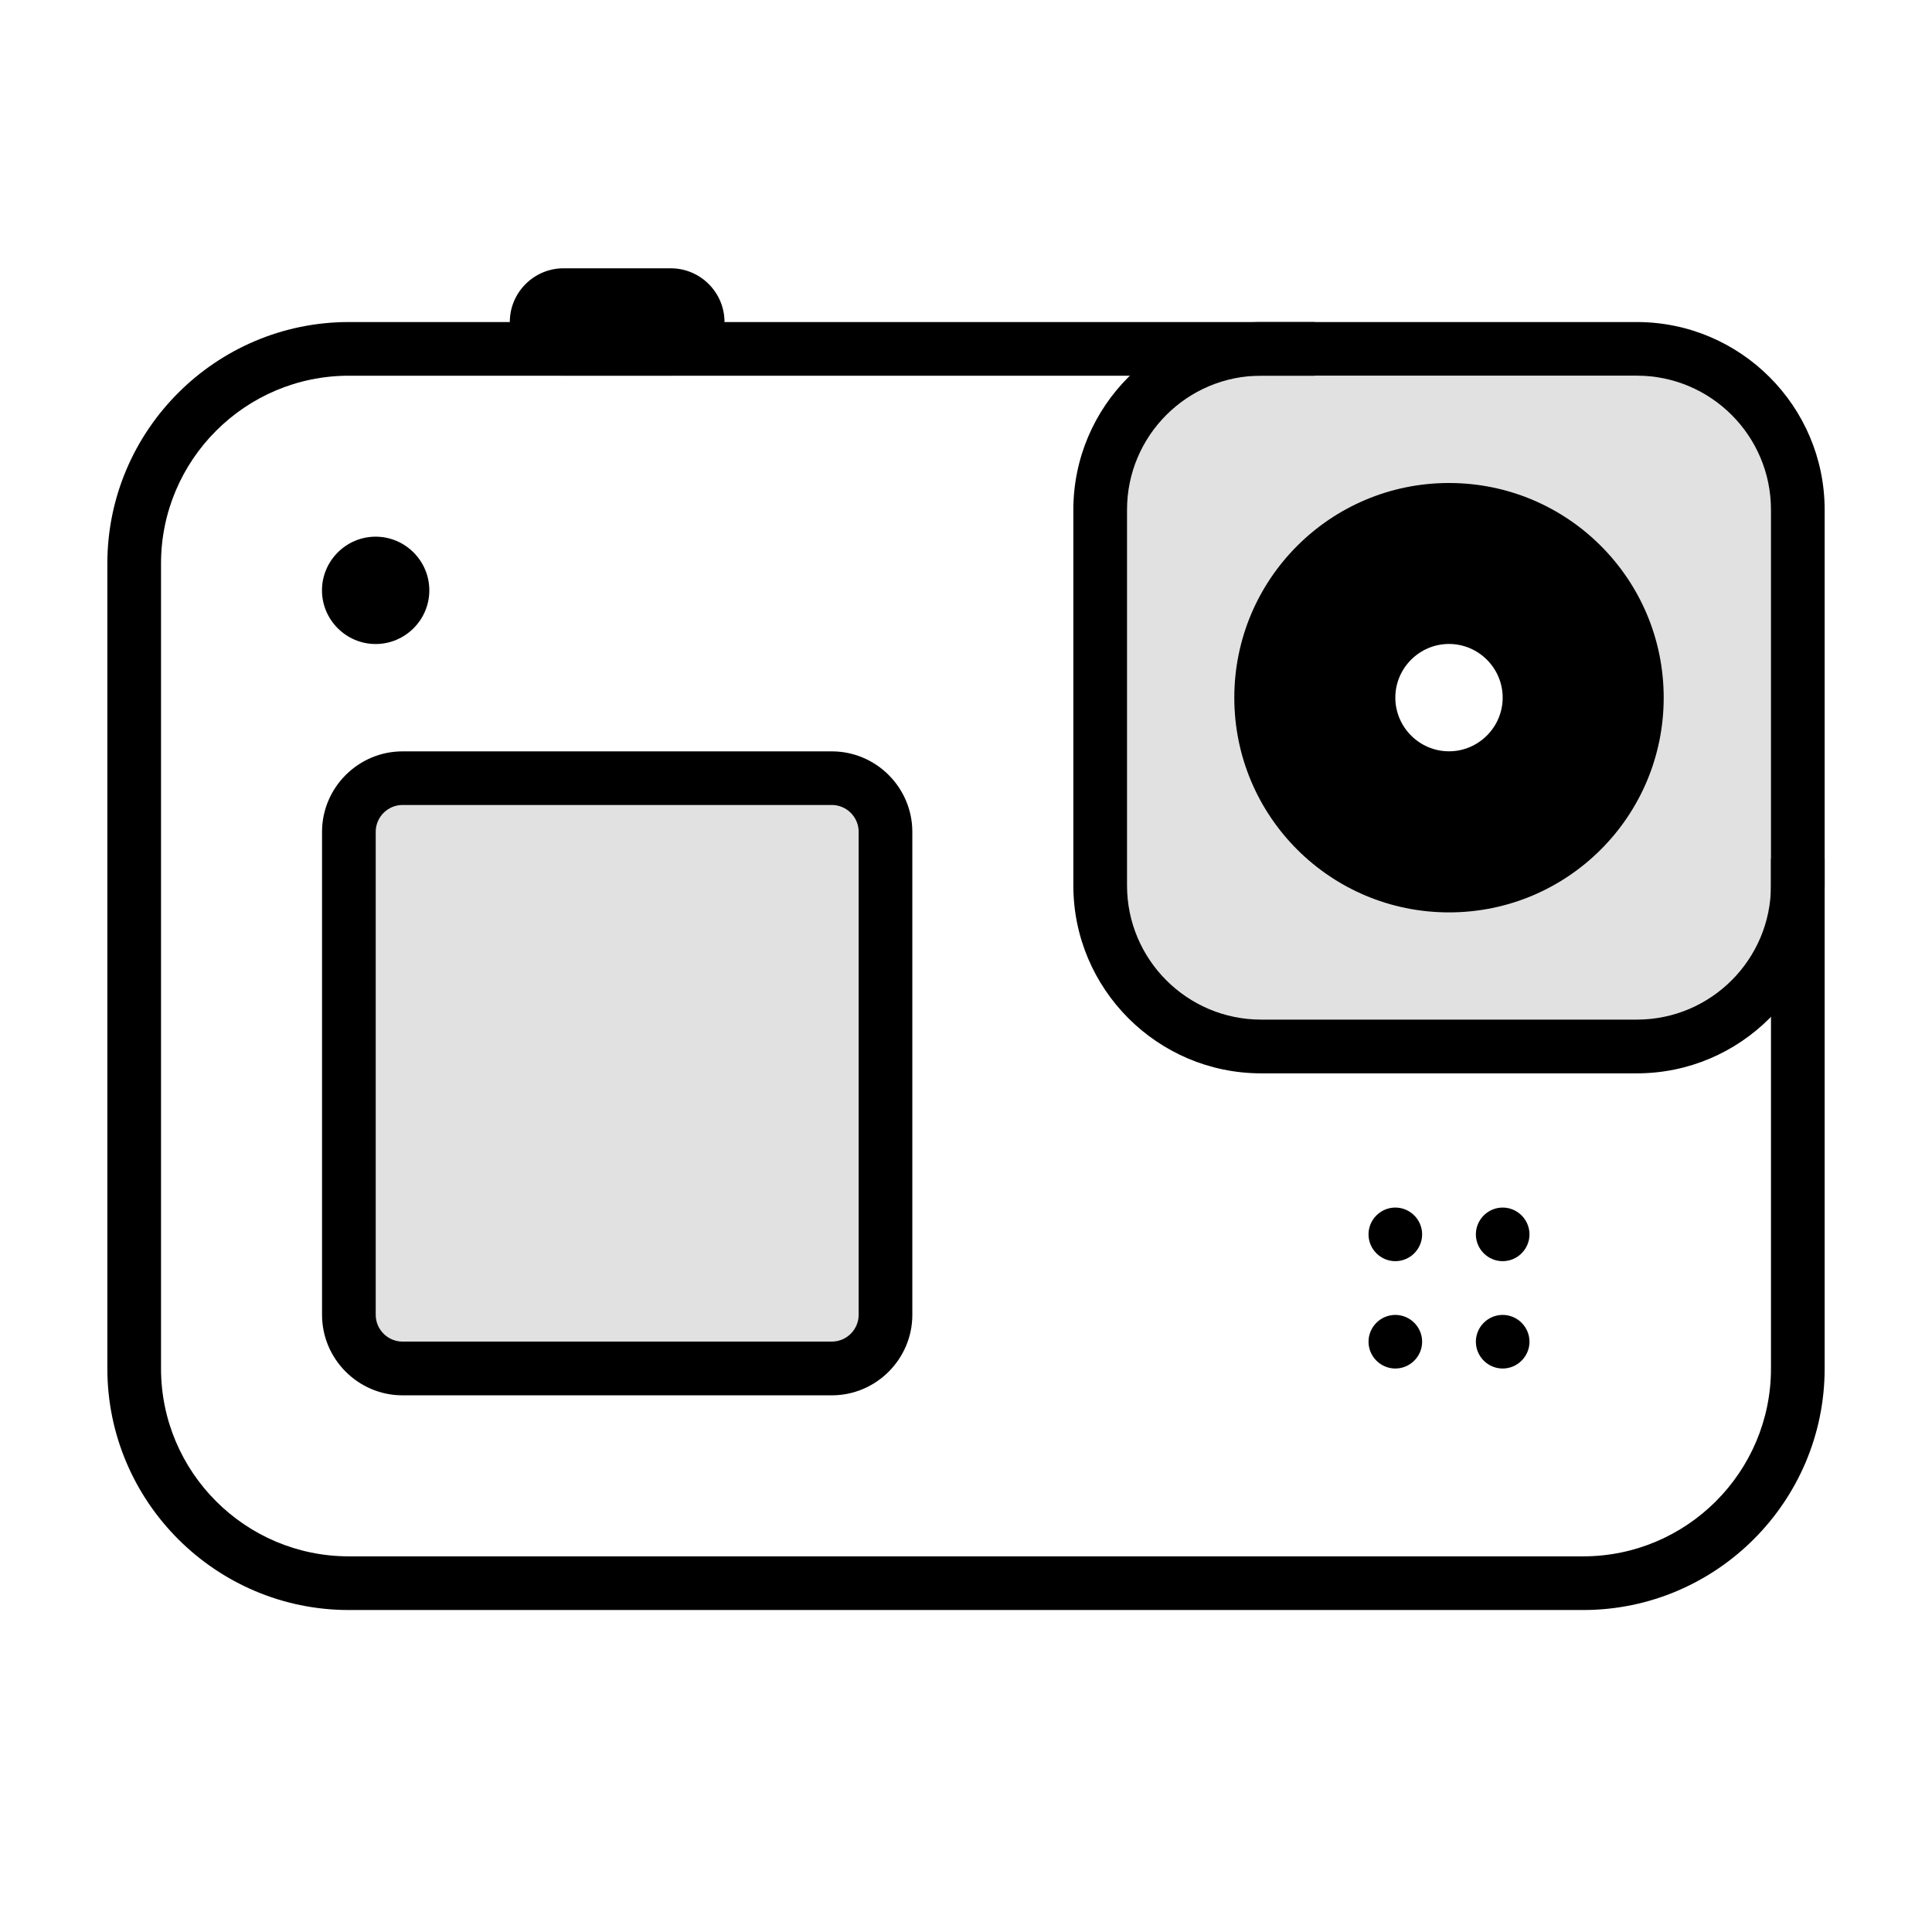
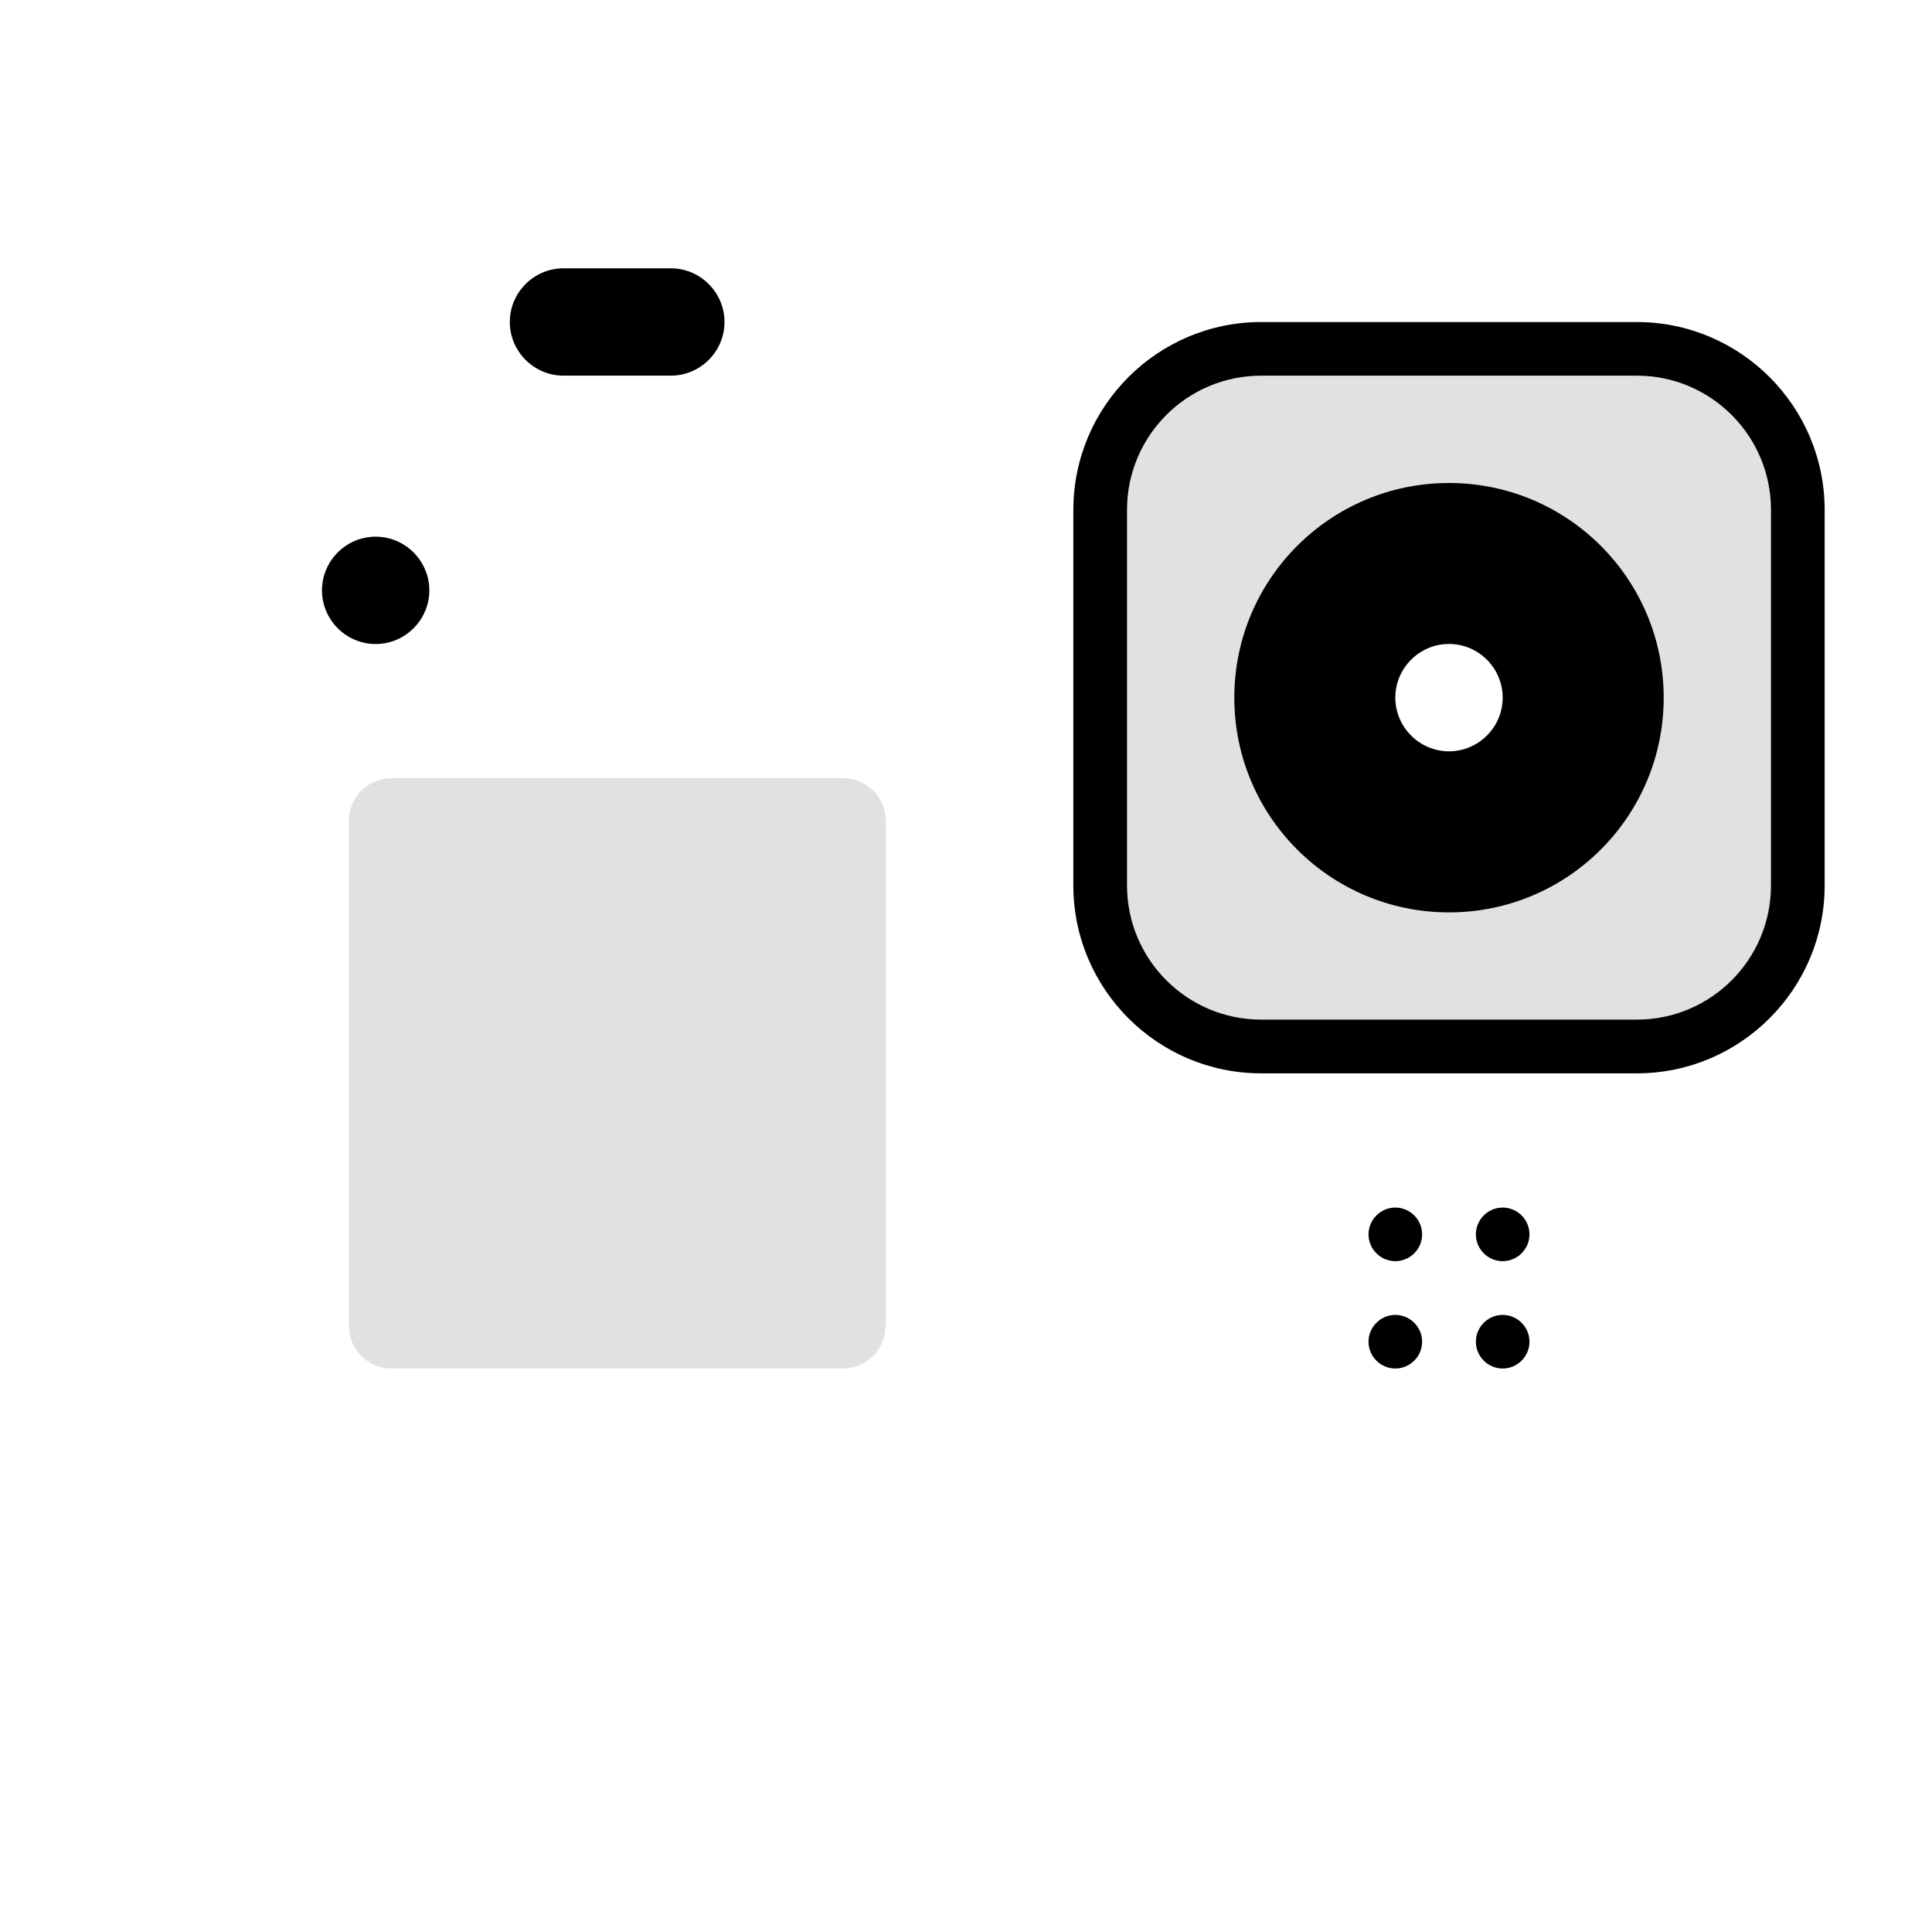
<svg xmlns="http://www.w3.org/2000/svg" width="32" height="32" viewBox="0 0 32 32">
  <title>cameras</title>
  <path opacity="0.12" d="M14.667 21.964c0 0.387-0.316 0.702-0.702 0.702h-7.484c-0.387 0-0.702-0.316-0.702-0.702v-8.373c0-0.387 0.316-0.702 0.702-0.702h7.489c0.387 0 0.702 0.316 0.702 0.702v8.373z" />
  <path opacity="0.12" d="M26.809 5.778h-5.618c-1.64 0-2.969 1.329-2.969 2.969v5.618c0 1.64 1.329 2.969 2.969 2.969h5.618c1.64 0 2.969-1.329 2.969-2.969v-5.618c0-1.64-1.329-2.969-2.969-2.969zM25.009 12.88c-1.636 1.022-3.36-0.702-2.338-2.338 0.080-0.124 0.191-0.236 0.316-0.316 1.636-1.022 3.36 0.702 2.338 2.338-0.076 0.129-0.187 0.24-0.316 0.316z" />
-   <path d="M26.222 26.667h-20.444c-2.204 0-4-1.796-4-4v-13.333c0-2.204 1.796-4 4-4h16v0.889h-16c-1.716 0-3.111 1.396-3.111 3.111v13.333c0 1.716 1.396 3.111 3.111 3.111h20.444c1.716 0 3.111-1.396 3.111-3.111v-8.444h0.889v8.444c0 2.204-1.796 4-4 4z" />
-   <path d="M13.778 23.111h-7.111c-0.733 0-1.333-0.6-1.333-1.333v-8c0-0.733 0.6-1.333 1.333-1.333h7.111c0.733 0 1.333 0.6 1.333 1.333v8c0 0.733-0.6 1.333-1.333 1.333zM6.667 13.333c-0.244 0-0.444 0.2-0.444 0.444v8c0 0.244 0.2 0.444 0.444 0.444h7.111c0.244 0 0.444-0.2 0.444-0.444v-8c0-0.244-0.2-0.444-0.444-0.444h-7.111z" />
  <path d="M6.222 10.667v0c-0.489 0-0.889-0.4-0.889-0.889v0c0-0.489 0.4-0.889 0.889-0.889v0c0.489 0 0.889 0.4 0.889 0.889v0c0 0.489-0.4 0.889-0.889 0.889z" />
  <path d="M23.111 20.889v0c-0.244 0-0.444-0.2-0.444-0.444v0c0-0.244 0.2-0.444 0.444-0.444v0c0.244 0 0.444 0.2 0.444 0.444v0c0 0.244-0.2 0.444-0.444 0.444z" />
  <path d="M24.889 20.889v0c-0.244 0-0.444-0.2-0.444-0.444v0c0-0.244 0.2-0.444 0.444-0.444v0c0.244 0 0.444 0.2 0.444 0.444v0c0 0.244-0.2 0.444-0.444 0.444z" />
  <path d="M23.111 22.667v0c-0.244 0-0.444-0.2-0.444-0.444v0c0-0.244 0.2-0.444 0.444-0.444v0c0.244 0 0.444 0.2 0.444 0.444v0c0 0.244-0.2 0.444-0.444 0.444z" />
  <path d="M24.889 22.667v0c-0.244 0-0.444-0.2-0.444-0.444v0c0-0.244 0.2-0.444 0.444-0.444v0c0.244 0 0.444 0.2 0.444 0.444v0c0 0.244-0.2 0.444-0.444 0.444z" />
  <path d="M11.111 6.222h-1.778c-0.489 0-0.889-0.4-0.889-0.889v0c0-0.489 0.4-0.889 0.889-0.889h1.778c0.489 0 0.889 0.4 0.889 0.889v0c0 0.489-0.4 0.889-0.889 0.889z" />
  <path d="M27.111 17.778h-6.222c-1.716 0-3.111-1.396-3.111-3.111v-6.222c0-1.716 1.396-3.111 3.111-3.111h6.222c1.716 0 3.111 1.396 3.111 3.111v6.222c0 1.716-1.396 3.111-3.111 3.111zM20.889 6.222c-1.227 0-2.222 0.996-2.222 2.222v6.222c0 1.227 0.996 2.222 2.222 2.222h6.222c1.227 0 2.222-0.996 2.222-2.222v-6.222c0-1.227-0.996-2.222-2.222-2.222h-6.222z" />
  <path d="M24 8c-1.964 0-3.556 1.591-3.556 3.556s1.591 3.556 3.556 3.556 3.556-1.591 3.556-3.556-1.591-3.556-3.556-3.556zM24 12.444c-0.489 0-0.889-0.4-0.889-0.889s0.4-0.889 0.889-0.889 0.889 0.4 0.889 0.889c0 0.489-0.4 0.889-0.889 0.889z" />
</svg>